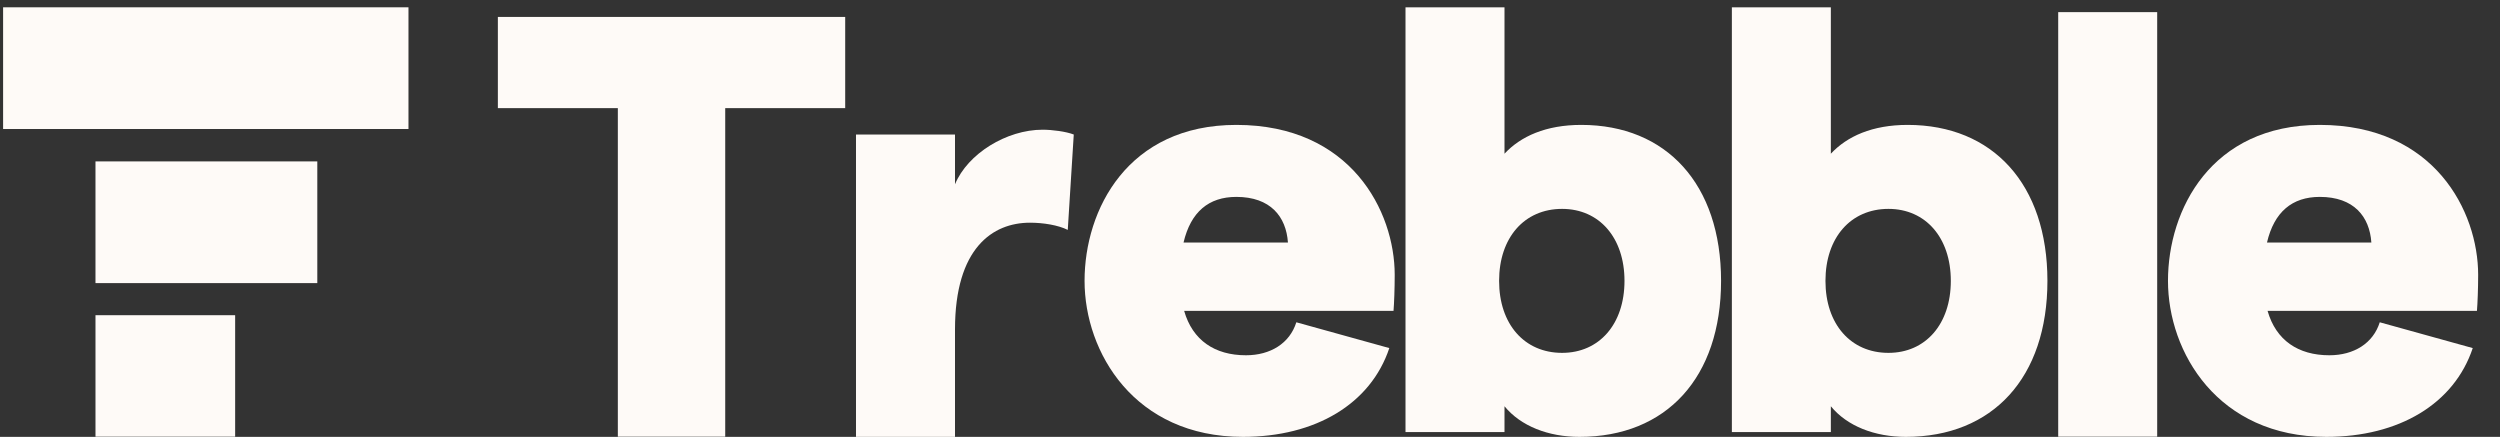
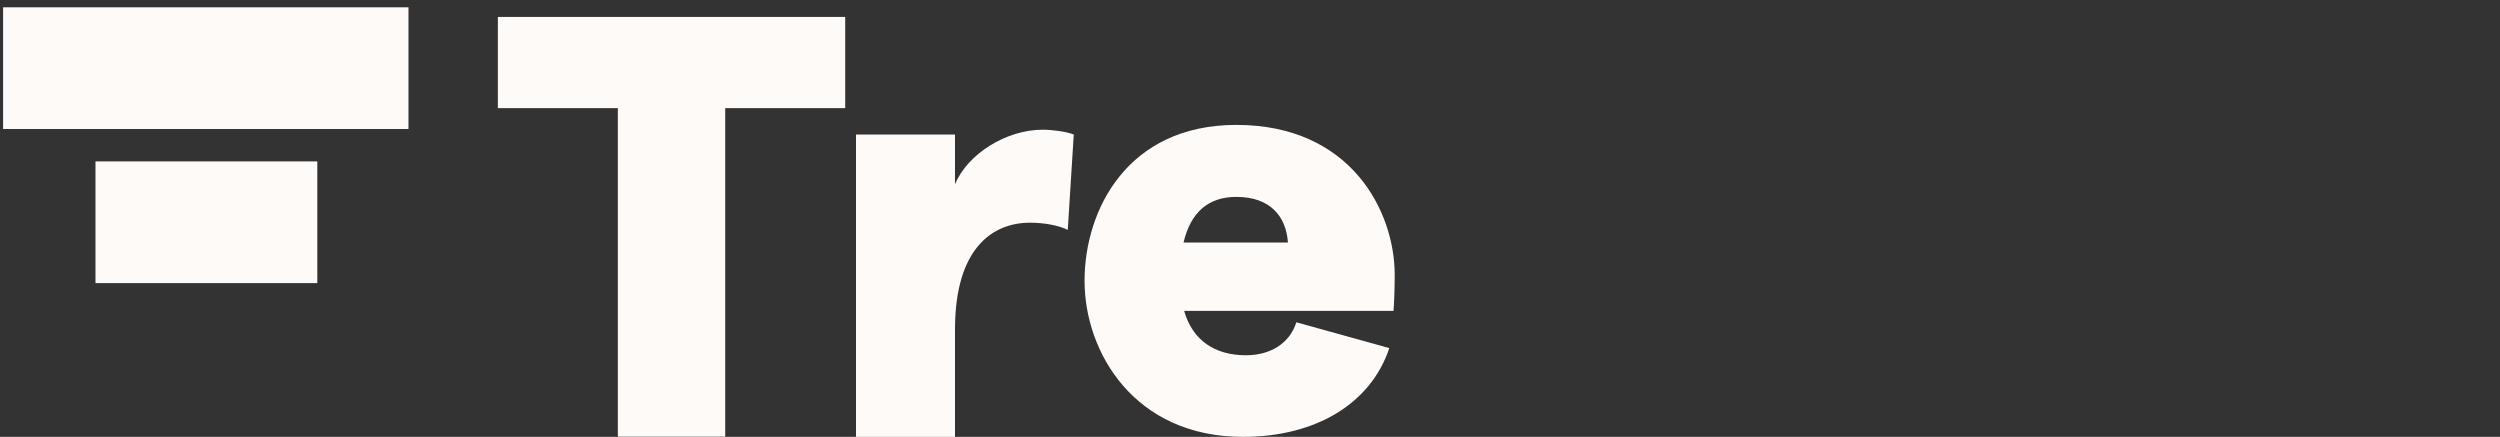
<svg xmlns="http://www.w3.org/2000/svg" width="103" height="18" viewBox="0 0 103 18" fill="none">
  <rect x="0" y="0" width="103" height="18" fill="#333333" stroke="none" />
  <g clip-path="url(#clip0_144_27)">
    <g clip-path="url(#clip1_144_27)">
      <g clip-path="url(#clip2_144_27)">
        <path d="M0.128 0.301H16.829V5.315H0.128V0.301Z" fill="#FEFAF7" />
        <path d="M3.934 6.65H13.073V11.664H3.934V6.65Z" fill="#FEFAF7" />
-         <path d="M9.688 12.986H3.934V17.999H9.688V12.986Z" fill="#FEFAF7" />
        <path d="M25.455 17.999V4.454H20.512V0.697H34.822V4.454H29.879V17.999H25.455Z" fill="#FEFAF7" />
        <path d="M43.992 9.472C43.597 9.274 42.979 9.175 42.435 9.175C40.903 9.175 39.346 10.213 39.346 13.575V17.999H35.267V5.542H39.346V7.593C39.865 6.333 41.471 5.344 42.954 5.344C43.35 5.344 43.918 5.418 44.239 5.542L43.992 9.472Z" fill="#FEFAF7" />
        <path d="M44.684 11.572C44.684 8.631 46.464 5.146 50.937 5.146C55.658 5.146 57.462 8.705 57.462 11.325C57.462 11.894 57.438 12.512 57.413 12.808H48.787C49.133 14.019 50.047 14.637 51.333 14.637C52.346 14.637 53.137 14.143 53.409 13.278L57.24 14.341C56.474 16.639 54.2 17.999 51.209 17.999C46.736 17.999 44.684 14.514 44.684 11.572ZM48.762 9.991H53.063C52.989 8.928 52.346 8.112 50.937 8.112C49.8 8.112 49.059 8.73 48.762 9.991Z" fill="#FEFAF7" />
-         <path d="M65.075 17.999C63.79 17.999 62.653 17.554 61.985 16.738V17.801H57.907V0.302H61.985V6.333C62.653 5.616 63.691 5.146 65.149 5.146C68.659 5.146 70.908 7.593 70.908 11.572C70.908 15.552 68.659 17.999 65.075 17.999ZM61.763 11.572C61.763 13.352 62.801 14.538 64.358 14.538C65.891 14.538 66.929 13.352 66.929 11.572C66.929 9.793 65.891 8.606 64.358 8.606C62.801 8.606 61.763 9.793 61.763 11.572Z" fill="#FEFAF7" />
-         <path d="M78.521 17.999C77.235 17.999 76.099 17.554 75.431 16.738V17.801H71.353V0.302H75.431V6.333C76.099 5.616 77.137 5.146 78.595 5.146C82.105 5.146 84.354 7.593 84.354 11.572C84.354 15.552 82.105 17.999 78.521 17.999ZM75.209 11.572C75.209 13.352 76.247 14.538 77.804 14.538C79.336 14.538 80.374 13.352 80.374 11.572C80.374 9.793 79.336 8.606 77.804 8.606C76.247 8.606 75.209 9.793 75.209 11.572Z" fill="#FEFAF7" />
-         <path d="M84.798 17.999V0.5H88.876V17.999H84.798Z" fill="#FEFAF7" />
-         <path d="M89.321 11.572C89.321 8.631 91.101 5.146 95.575 5.146C100.295 5.146 102.1 8.705 102.1 11.325C102.1 11.894 102.075 12.512 102.05 12.808H93.424C93.77 14.019 94.685 14.637 95.97 14.637C96.983 14.637 97.774 14.143 98.046 13.278L101.877 14.341C101.111 16.639 98.837 17.999 95.846 17.999C91.373 17.999 89.321 14.514 89.321 11.572ZM93.4 9.991H97.7C97.626 8.928 96.983 8.112 95.575 8.112C94.438 8.112 93.696 8.73 93.4 9.991Z" fill="#FEFAF7" />
      </g>
    </g>
  </g>
  <defs>
    <clipPath id="clip0_144_27">
      <rect width="102.228" height="17.764" fill="white" transform="translate(0 0.228)" />
    </clipPath>
    <clipPath id="clip1_144_27">
      <rect width="102.228" height="17.764" fill="white" transform="translate(0 0.228)" />
    </clipPath>
    <clipPath id="clip2_144_27">
      <rect width="102.228" height="17.779" fill="white" transform="translate(0 0.22)" />
    </clipPath>
  </defs>
</svg>